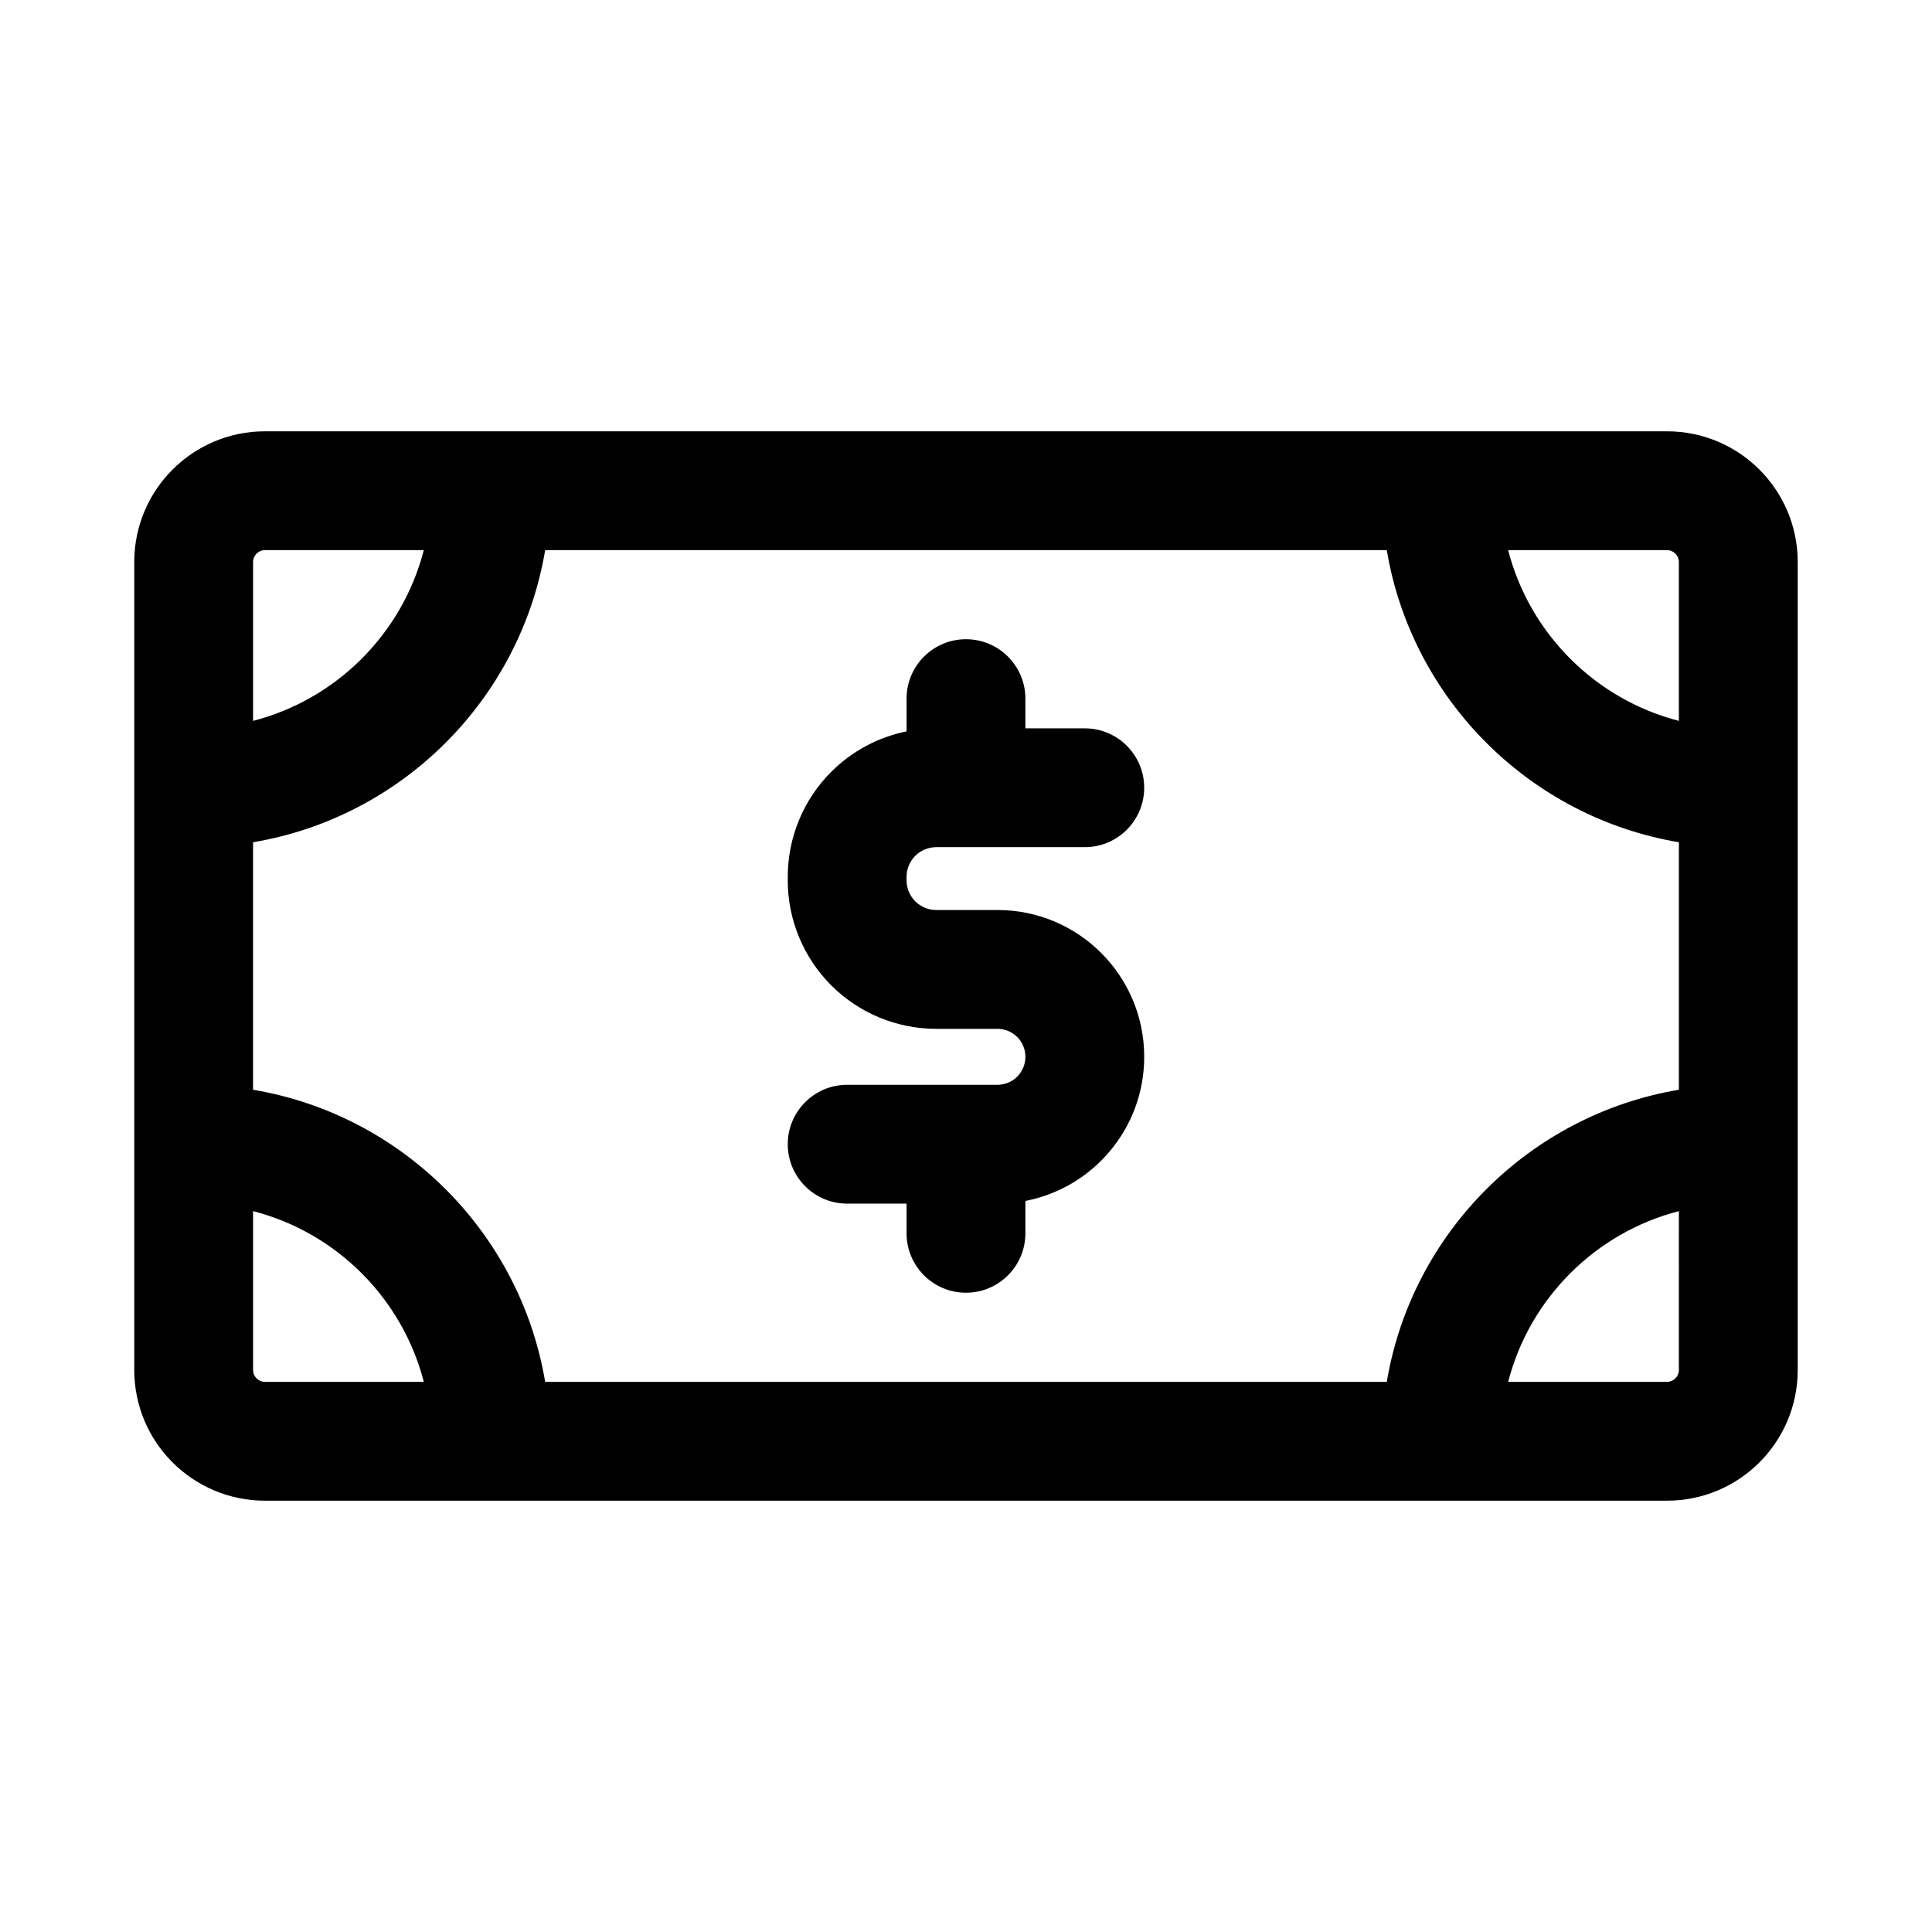
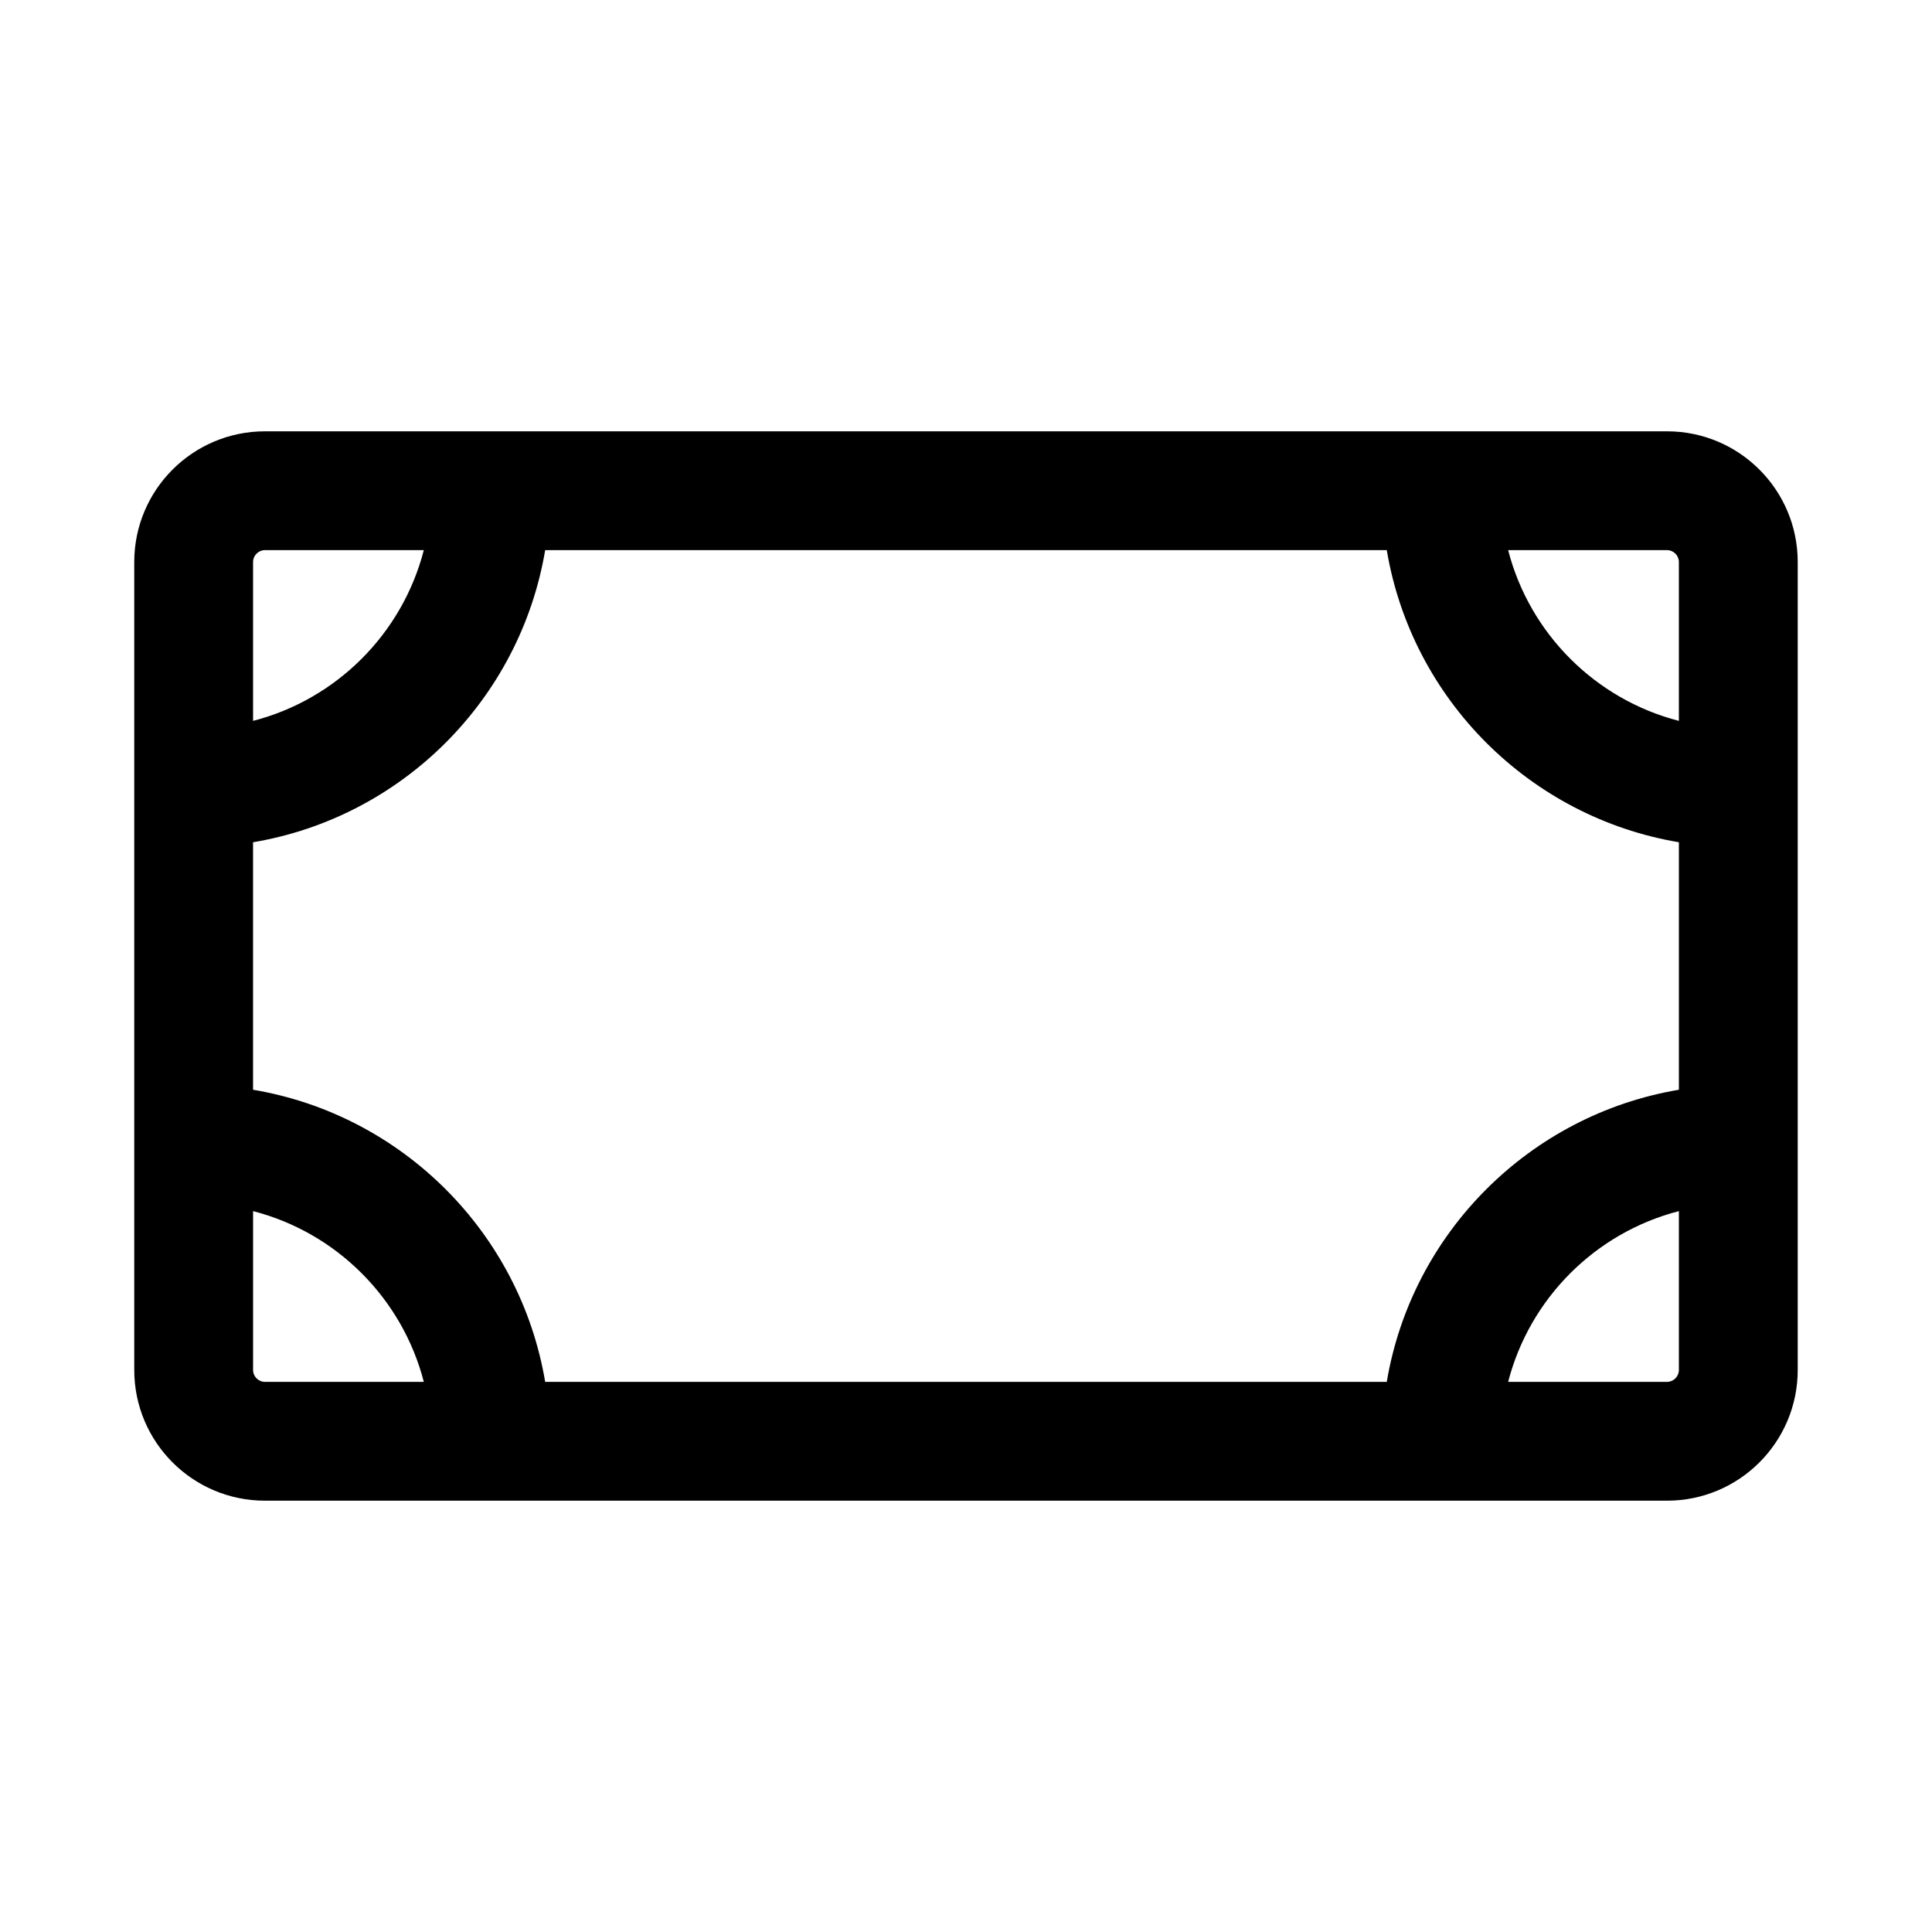
<svg xmlns="http://www.w3.org/2000/svg" fill="#000000" width="800px" height="800px" version="1.1" viewBox="144 144 512 512">
  <g fill-rule="evenodd">
-     <path d="m384.25 337.82c-7.508 1.527-14.469 5.227-19.965 10.723-7.383 7.383-11.523 17.398-11.523 27.836v0.914c0 10.438 4.141 20.449 11.523 27.836 7.387 7.383 17.398 11.523 27.836 11.523h16.219c4.094 0 7.398 3.305 7.398 7.398v0.031c0 4.094-3.305 7.402-7.398 7.402h-39.832c-8.691 0-15.746 7.051-15.746 15.742 0 8.691 7.055 15.746 15.746 15.746h15.742v7.871c0 8.691 7.055 15.742 15.746 15.742 8.688 0 15.742-7.051 15.742-15.742v-8.582c17.934-3.449 31.488-19.238 31.488-38.18v-0.031c0-21.473-17.414-38.887-38.887-38.887h-16.219c-2.094 0-4.094-0.836-5.57-2.301-1.465-1.477-2.301-3.477-2.301-5.57v-0.914c0-2.094 0.836-4.094 2.301-5.574 1.477-1.465 3.477-2.297 5.57-2.297h39.363c8.688 0 15.742-7.055 15.742-15.746s-7.055-15.742-15.742-15.742h-15.746v-7.875c0-8.688-7.055-15.742-15.742-15.742-8.691 0-15.746 7.055-15.746 15.742z" />
    <path d="m179.58 292.94v214.12c0 19.129 15.508 34.637 34.637 34.637h371.56c19.129 0 34.637-15.508 34.637-34.637v-214.12c0-19.129-15.508-34.637-34.637-34.637h-371.56c-19.129 0-34.637 15.508-34.637 34.637zm31.488 172.02v42.102c0 1.73 1.418 3.148 3.148 3.148h42.098c-5.699-22.121-23.125-39.551-45.246-45.25zm300.44-175.17h-223.03c-6.644 39.535-37.883 70.77-77.414 77.414v65.59c39.531 6.644 70.77 37.879 77.414 77.414h223.03c6.644-39.535 37.883-70.77 77.414-77.414v-65.59c-39.531-6.644-70.77-37.879-77.414-77.414zm77.414 175.17c-22.117 5.699-39.547 23.129-45.246 45.25h42.098c1.734 0 3.148-1.418 3.148-3.148zm-332.61-175.17h-42.098c-1.73 0-3.148 1.418-3.148 3.148v42.102c22.121-5.699 39.547-23.129 45.246-45.25zm287.36 0c5.699 22.121 23.129 39.551 45.246 45.25v-42.102c0-1.73-1.414-3.148-3.148-3.148z" />
  </g>
</svg>